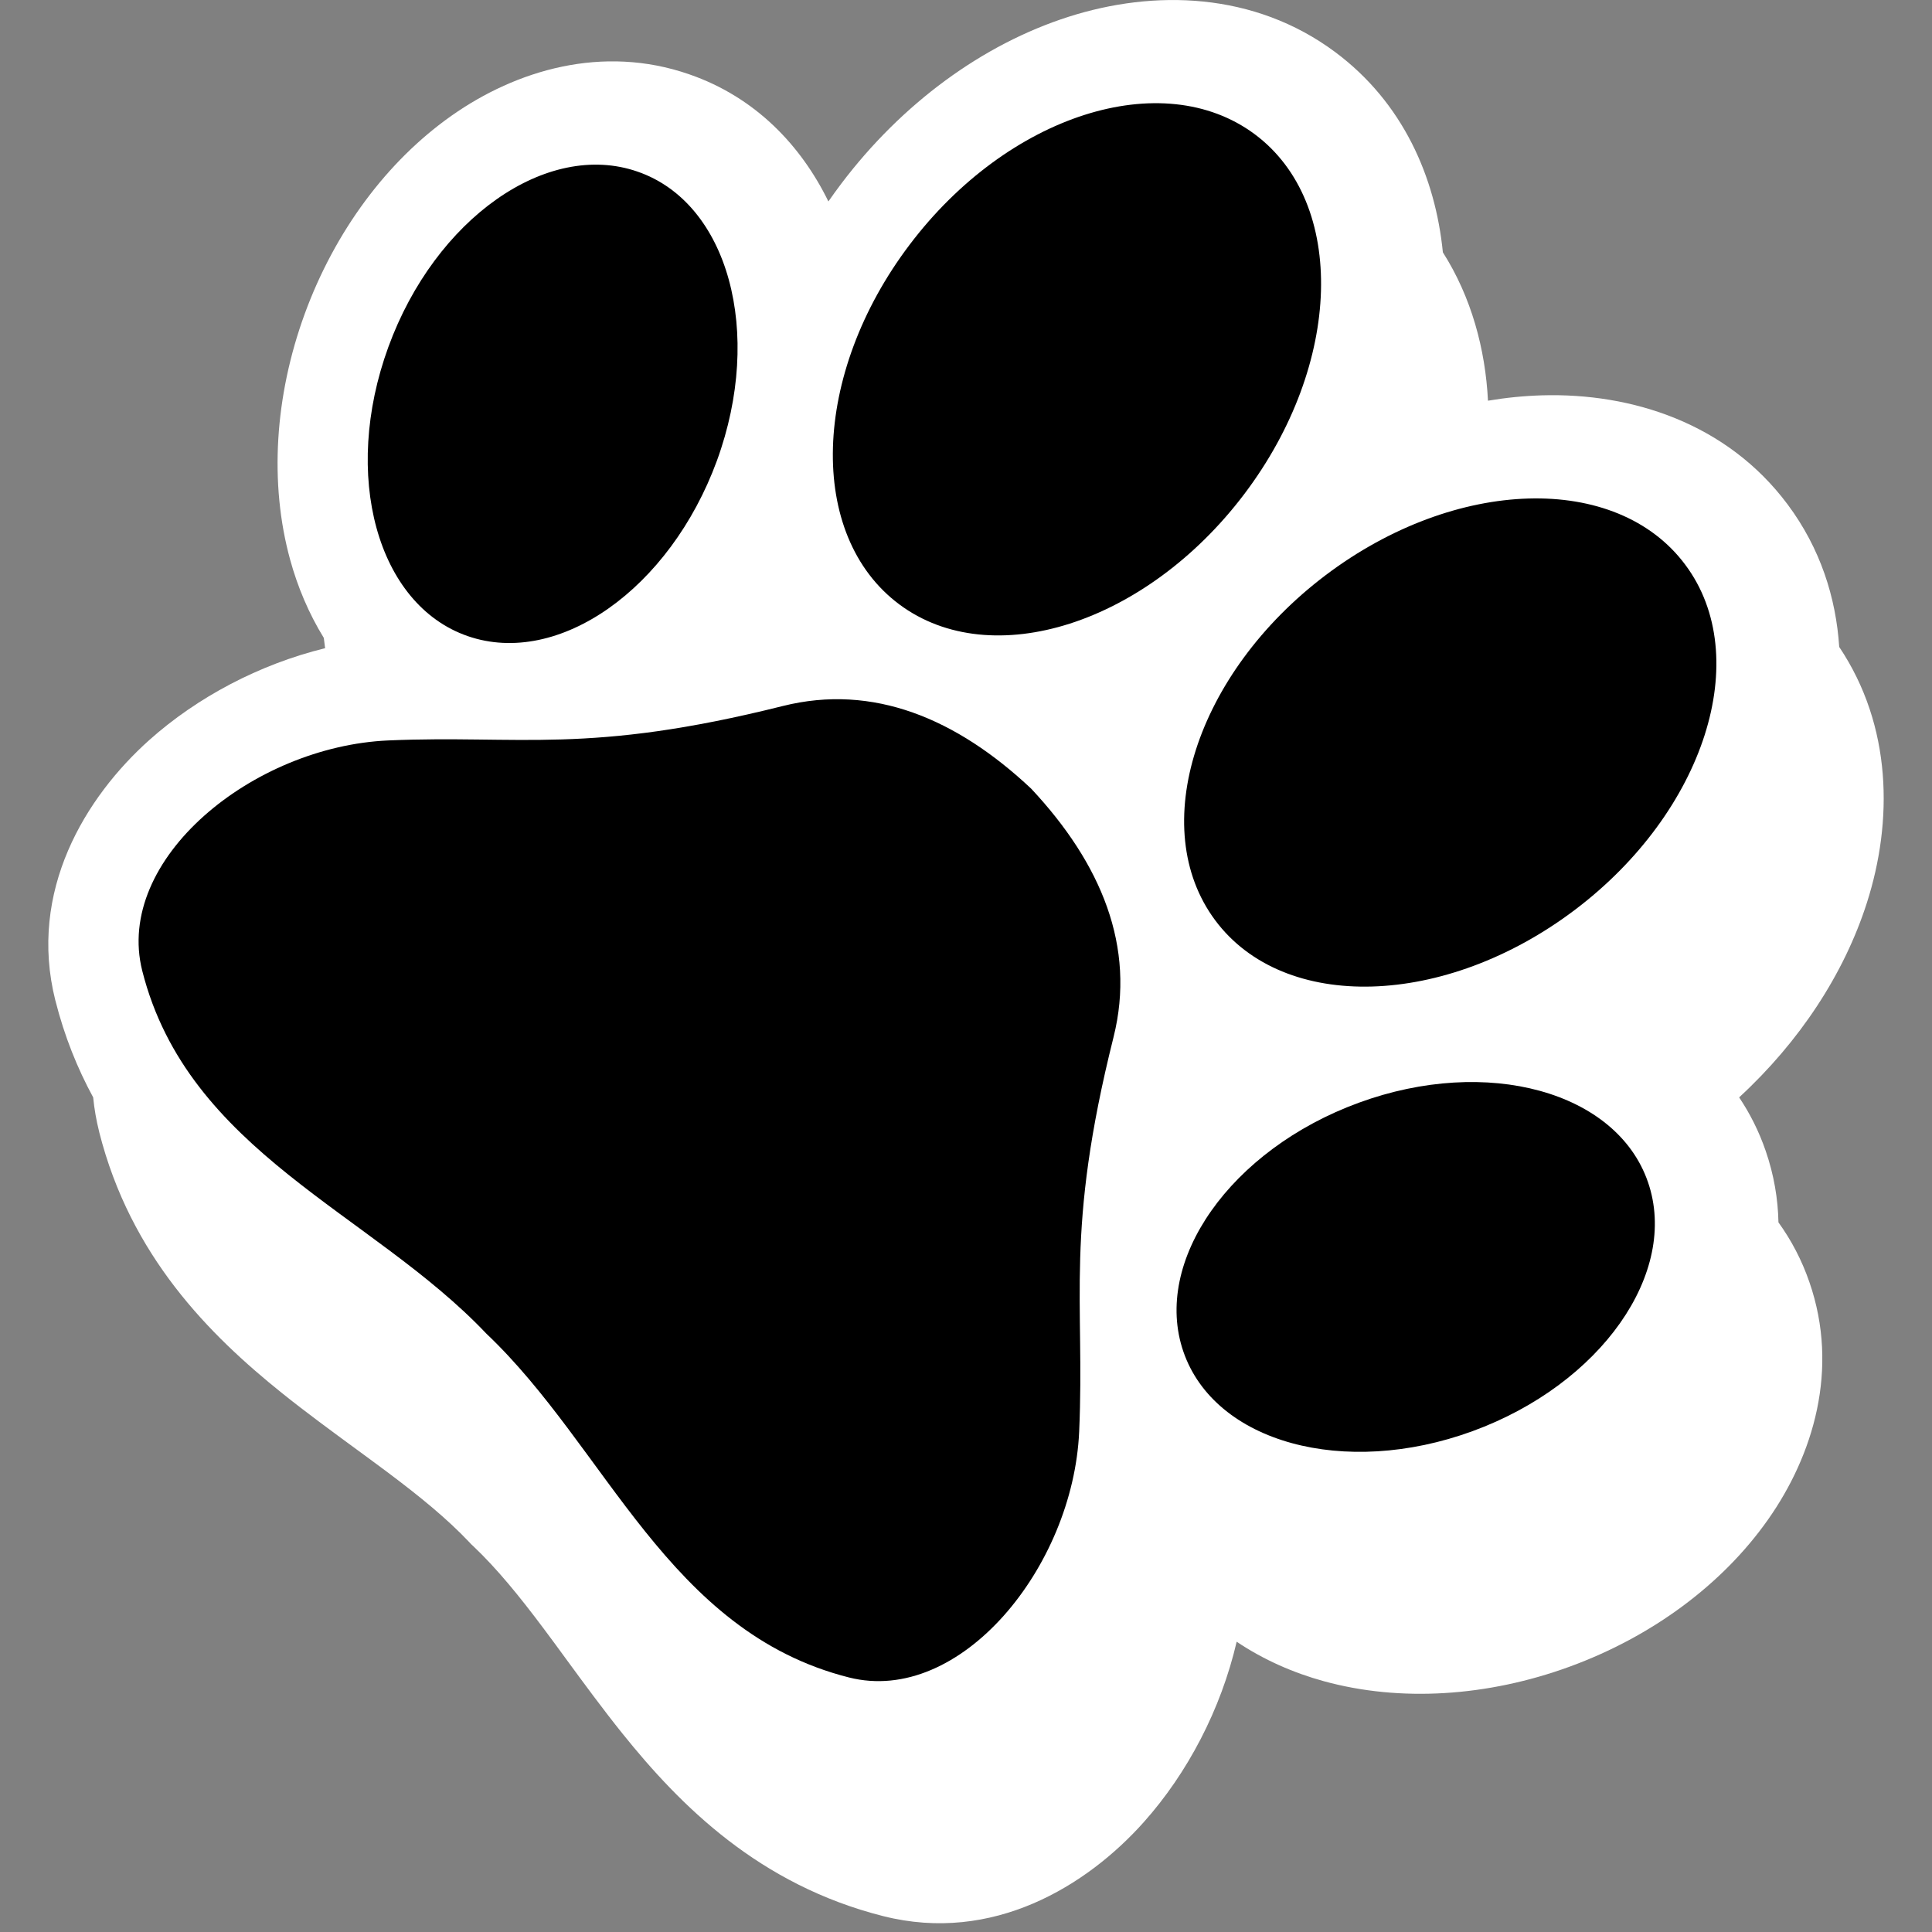
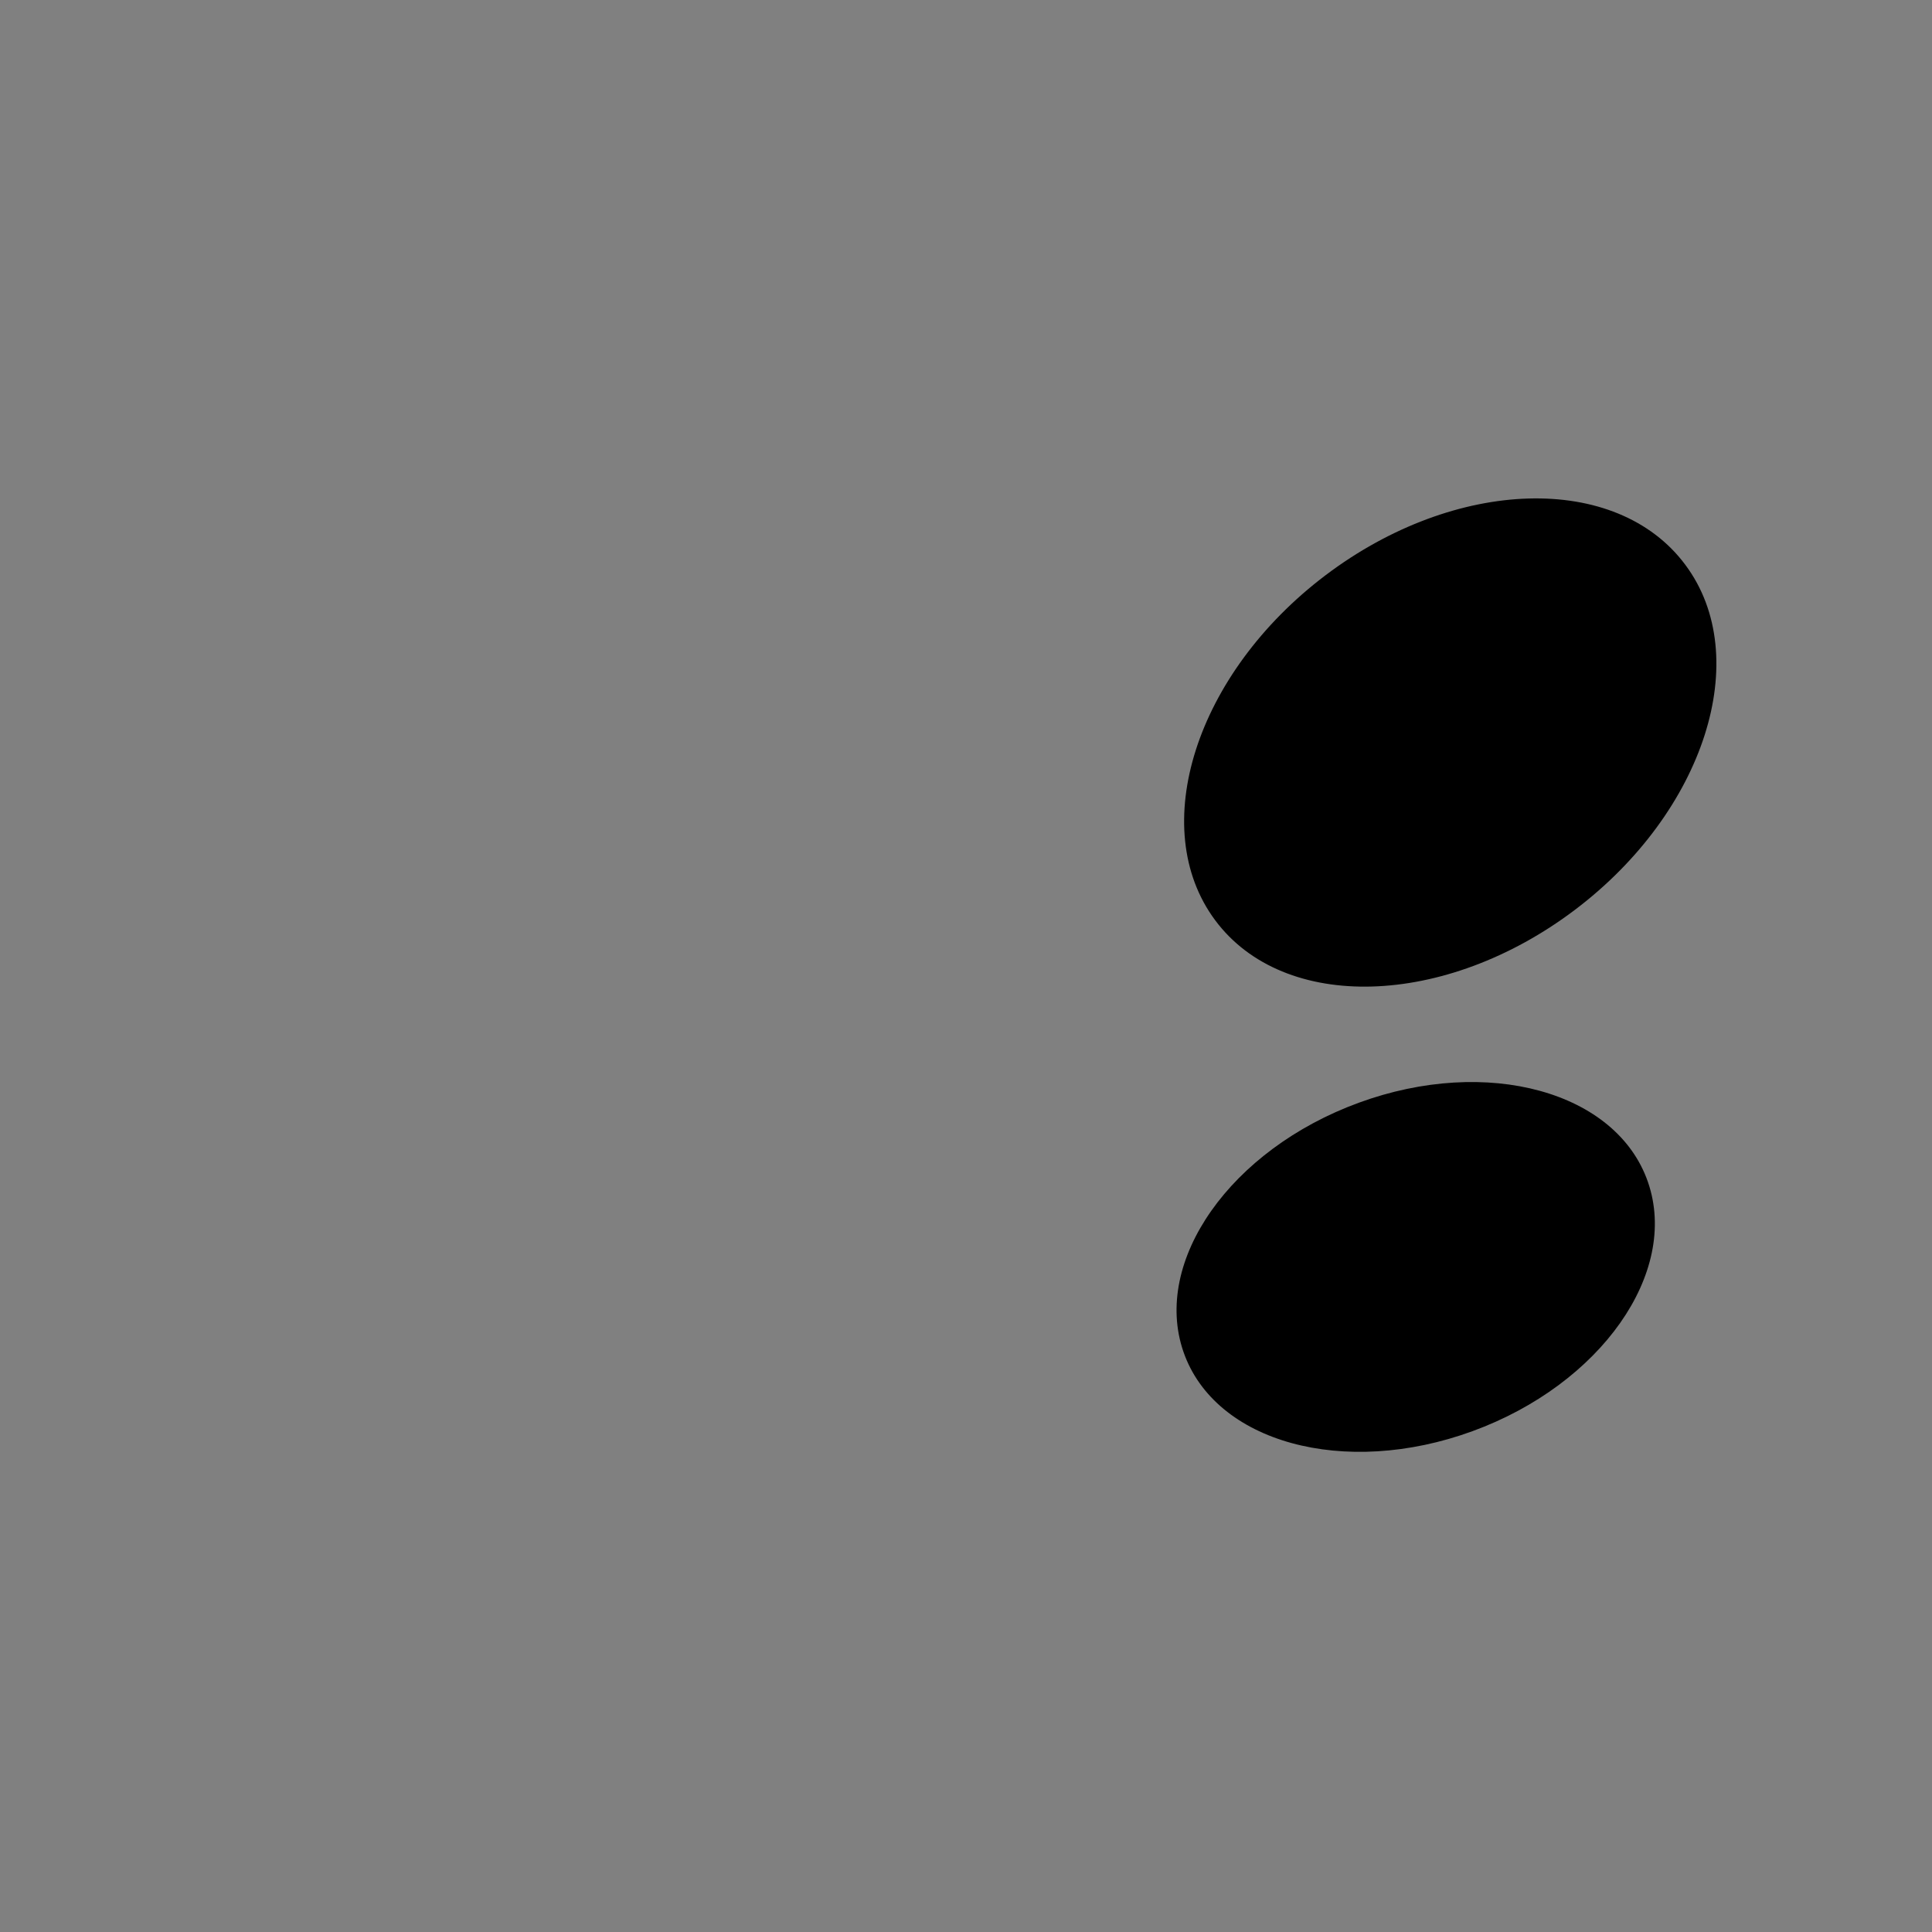
<svg xmlns="http://www.w3.org/2000/svg" width="40" height="40" viewBox="0 0 40 40" fill="none">
  <rect x="0" y="0" width="40" height="40" fill="#808080" stroke="none" />
-   <path fill-rule="evenodd" clip-rule="evenodd" d="M25.604 33.99C25.276 35.397 24.585 36.712 23.681 37.725C22.502 39.047 20.555 40.244 18.289 39.672L18.288 39.672C15.723 39.024 14.093 37.394 12.882 35.885C12.487 35.393 12.085 34.846 11.721 34.349C11.556 34.123 11.398 33.907 11.252 33.713C10.745 33.036 10.286 32.474 9.798 32.011L9.755 31.971L9.715 31.928C9.252 31.439 8.689 30.98 8.012 30.473C7.817 30.327 7.601 30.169 7.375 30.003C6.879 29.639 6.331 29.238 5.839 28.843C4.331 27.633 2.702 26.003 2.054 23.438L2.054 23.436C1.993 23.194 1.952 22.955 1.929 22.72C1.604 22.122 1.334 21.458 1.147 20.715L1.146 20.714C0.575 18.447 1.771 16.5 3.094 15.319C4.083 14.437 5.361 13.757 6.731 13.42C6.721 13.349 6.712 13.278 6.704 13.207C6.39 12.697 6.16 12.145 6.007 11.588C5.573 10.007 5.687 8.201 6.309 6.498C6.932 4.794 8.01 3.337 9.352 2.393C10.684 1.456 12.47 0.914 14.268 1.538C15.648 2.014 16.589 3.021 17.151 4.171C17.236 4.048 17.325 3.926 17.416 3.805C18.675 2.139 20.348 0.915 22.122 0.348C23.889 -0.217 25.961 -0.173 27.645 1.079L27.646 1.08C29.048 2.125 29.718 3.667 29.873 5.224C30.465 6.155 30.753 7.23 30.807 8.296C31.181 8.233 31.554 8.196 31.925 8.185C33.78 8.131 35.757 8.759 37.014 10.448C37.688 11.353 38.012 12.371 38.079 13.394C39.177 15.034 39.192 17.003 38.652 18.691C38.181 20.163 37.259 21.566 36.007 22.72C36.23 23.052 36.416 23.42 36.556 23.826C36.728 24.324 36.811 24.821 36.821 25.308C37.085 25.674 37.304 26.086 37.463 26.549C38.085 28.347 37.542 30.132 36.604 31.463C35.659 32.805 34.203 33.883 32.499 34.506C30.796 35.128 28.991 35.242 27.41 34.808C26.784 34.636 26.163 34.366 25.604 33.99Z" fill="white" />
-   <path d="M9.684 13.17C11.563 13.82 13.869 12.194 14.843 9.538C15.813 6.882 15.078 4.2 13.199 3.553C11.321 2.9 9.011 4.527 8.041 7.183C7.071 9.838 7.806 12.52 9.684 13.17Z" fill="black" />
  <path d="M25.159 19.053C26.583 20.967 29.918 20.869 32.606 18.838C35.295 16.806 36.318 13.604 34.893 11.694C33.469 9.779 30.134 9.877 27.445 11.909C24.756 13.941 23.734 17.139 25.159 19.053Z" fill="black" />
-   <path d="M18.619 12.513C20.533 13.938 23.731 12.915 25.763 10.227C27.795 7.538 27.889 4.203 25.978 2.779C24.064 1.355 20.866 2.377 18.834 5.065C16.799 7.751 16.704 11.086 18.619 12.513Z" fill="black" />
-   <path d="M16.208 14.617C12.161 15.63 10.769 15.212 8.038 15.33C5.232 15.454 2.364 17.789 2.945 20.099C3.893 23.849 7.692 25.104 10.067 27.609C12.569 29.98 13.827 33.783 17.577 34.73C19.883 35.312 22.218 32.444 22.343 29.641C22.463 26.91 22.042 25.515 23.055 21.471C23.522 19.603 22.797 17.875 21.35 16.329C19.805 14.876 18.076 14.15 16.208 14.617Z" fill="black" />
  <path d="M28.135 22.83C25.479 23.8 23.852 26.109 24.502 27.988C25.152 29.866 27.831 30.601 30.486 29.631C33.142 28.661 34.769 26.351 34.119 24.473C33.472 22.598 30.79 21.859 28.135 22.83Z" fill="black" />
</svg>